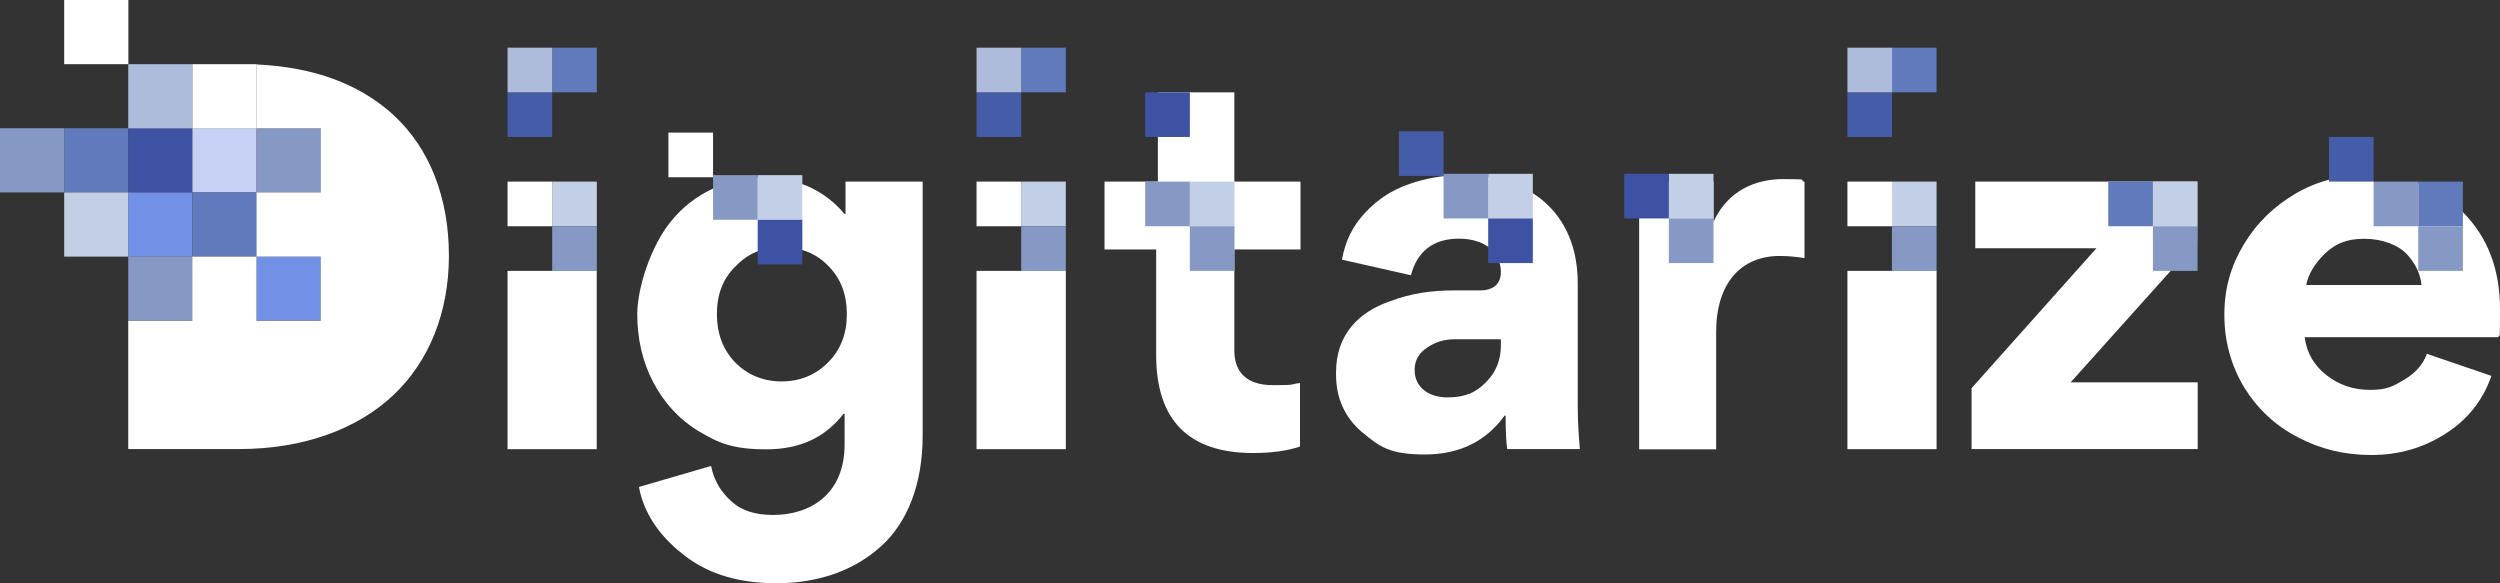
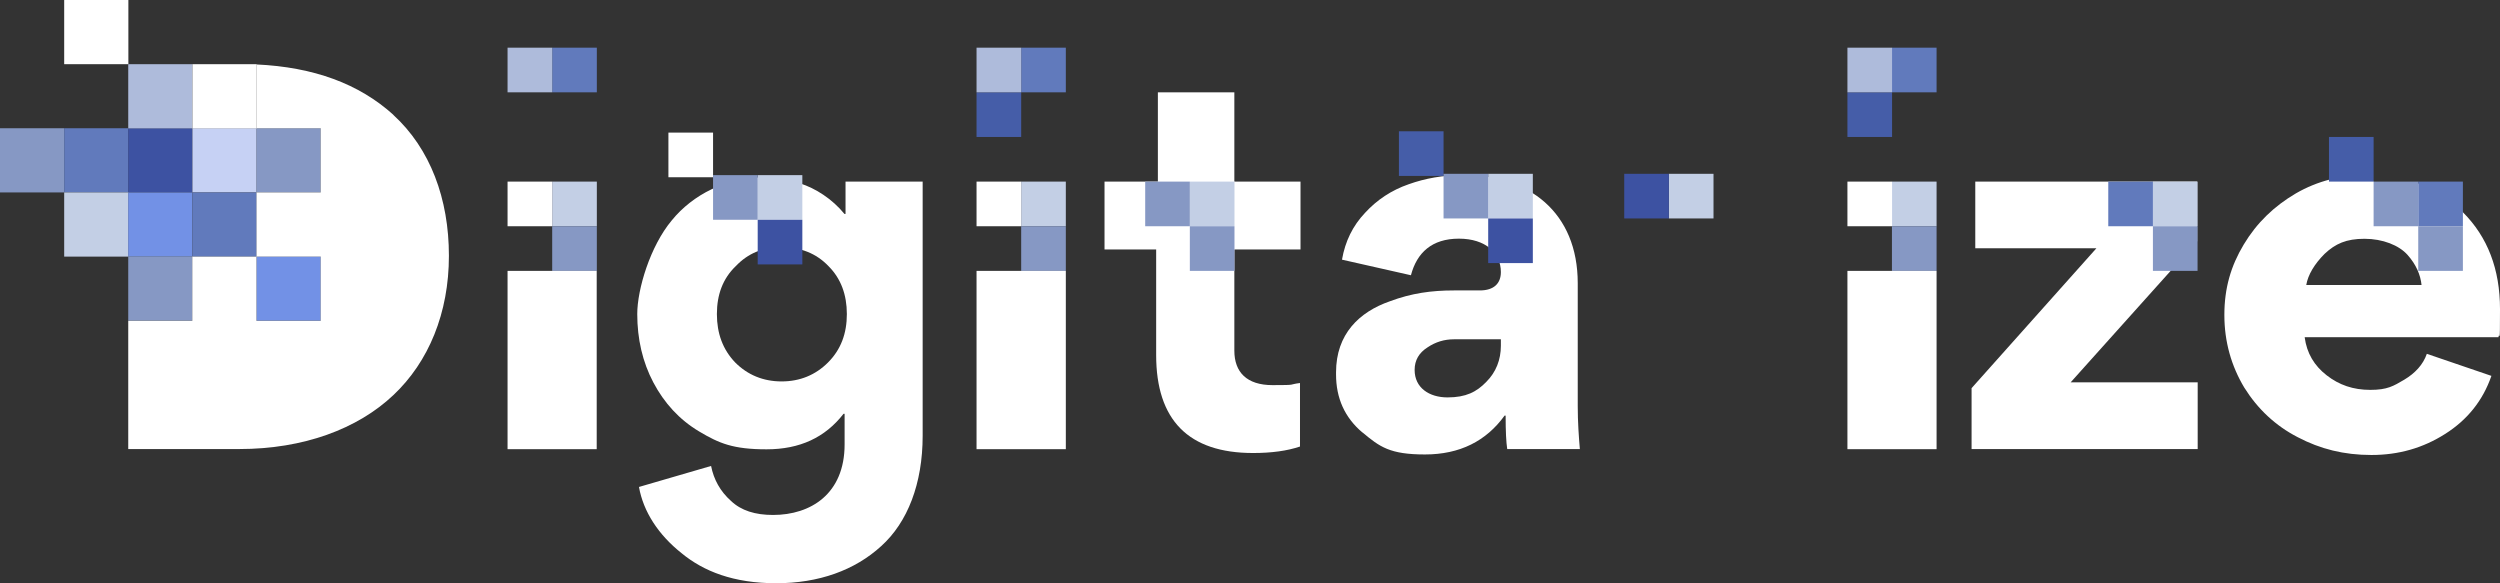
<svg xmlns="http://www.w3.org/2000/svg" version="1.1" id="Layer_1" x="0px" y="0px" viewBox="0 0 1892.9 441.6" style="enable-background:new 0 0 1892.9 441.6;" xml:space="preserve">
  <rect x="0" y="0" width="1892.9" height="441.6" fill="#333333" stroke="none" />
  <g>
    <rect x="1432.5" y="137.5" style="fill:#C3CFE5;" width="33.8" height="33.8" />
    <rect x="1398.8" y="137.5" style="fill:#FFFFFF;" width="33.8" height="33.8" />
    <rect x="1432.5" y="171.3" style="fill:#8698C4;" width="33.8" height="33.8" />
    <polygon style="fill:#FFFFFF;" points="1398.8,205.1 1398.8,340.1 1466.3,340.1 1466.3,205.1 1432.5,205.1  " />
    <rect x="1398.8" y="69.9" style="fill:#455DA8;" width="33.8" height="33.8" />
    <rect x="1432.5" y="36.1" style="fill:#617ABC;" width="33.8" height="33.8" />
    <rect x="1398.8" y="36.1" style="fill:#AEBBDB;" width="33.8" height="33.8" />
  </g>
  <g>
    <rect x="773.2" y="137.5" style="fill:#C3CFE5;" width="33.8" height="33.8" />
    <rect x="739.4" y="137.5" style="fill:#FFFFFF;" width="33.8" height="33.8" />
    <rect x="773.2" y="171.3" style="fill:#8698C4;" width="33.8" height="33.8" />
    <polygon style="fill:#FFFFFF;" points="739.4,205.1 739.4,340.1 807,340.1 807,205.1 773.2,205.1  " />
    <rect x="739.4" y="69.9" style="fill:#455DA8;" width="33.8" height="33.8" />
    <rect x="773.2" y="36.1" style="fill:#617ABC;" width="33.8" height="33.8" />
    <rect x="739.4" y="36.1" style="fill:#AEBBDB;" width="33.8" height="33.8" />
  </g>
  <path style="fill:#FFFFFF;" d="M698.6,137.5v192.4c0,36.3-11.4,65.6-31.4,83.6c-20,18.3-47.3,28.1-79.5,28.1s-55-9-71.7-22.8  c-17.5-13.9-28.9-31.4-32.2-50.1l54.6-15.9c2,10.2,6.9,19.2,15.1,26.5c7.7,7.3,18.3,10.6,31.8,10.6c28.5,0,54.2-15.9,54.2-53.4  v-23.2h-0.8c-13.9,17.9-33,26.9-58.3,26.9s-35.9-4.5-51-13.5s-26.5-21.6-34.7-37.1s-12.2-33-12.2-51.8s9.8-51.4,26.1-70.9  c15.9-19.6,41.6-32.6,69.7-32.6s15.5,1.2,27.3,4.5c11.8,3.7,24.5,11.8,33.8,23.2h0.8v-24.5h58.3L698.6,137.5z M627.3,201.5  c-9.4-9.8-21.2-14.3-35.5-14.3s-25.3,4.5-34.7,14.3c-9.8,9.4-14.3,21.6-14.3,36.3s4.5,26.9,13.9,36.7c9.4,9.4,21.2,14.3,35.1,14.3  s25.7-4.9,35.1-14.3c9.8-9.8,14.3-22,14.3-36.7S636.7,210.9,627.3,201.5L627.3,201.5z" />
  <path style="fill:#FFFFFF;" d="M934.6,188.9v76.6c0,16.3,9.4,26.1,28.9,26.1s11.4-0.4,20.8-1.6v48.1c-9.8,3.3-21.6,4.9-35.5,4.9  c-48.9,0-73.4-24.9-73.4-74.2v-79.9h-39.1v-51.4h40.4V69.9h57.9v67.6h50.1v51.4H934.6L934.6,188.9z" />
  <path style="fill:#FFFFFF;" d="M1031.6,327.5c-13.5-11.4-20-26.1-20-44v-1.6c0-28.9,17.5-45.7,40.8-53.8c16.3-6.1,31.4-8.2,48.5-8.2  h19.6c10.6,0,15.9-5.3,15.9-13.9c0-14.3-11.4-25.3-31.8-25.3s-31.8,10.6-36.3,27.7l-52.2-11.8c2.4-13.9,8.2-25.7,17.5-35.5  c9-9.8,20-17.1,33-21.6c12.6-4.5,26.1-6.9,40.8-6.9c50.1-0.4,87.2,28.1,87.2,81.9v92.9c0,12.2,0.8,23.2,1.6,32.6h-55  c-0.8-5.3-1.2-13.5-1.2-25.3h-0.8c-13.9,19.2-33.8,29.4-60.3,29.4s-34.2-5.7-47.3-16.7L1031.6,327.5z M1125.4,289.1  c7.3-7.3,11-16.7,11-27.3v-4.9h-35.5c-7.3,0-13.9,2-20,6.1c-6.5,4.1-9.8,9.8-9.8,17.1c0,13.5,11,20.8,24.9,20.8  S1118,296.8,1125.4,289.1L1125.4,289.1z" />
-   <path style="fill:#FFFFFF;" d="M1366.3,195.4c-5.3-0.8-11.4-1.6-18.8-1.6c-29.4,0-48.1,20.8-48.1,57.5v88.9h-58.3V137.6h56.3V167  h0.4c10.6-22,30.2-31.4,52.6-31.4s10.6,0.8,15.9,2V195.4L1366.3,195.4z" />
  <path style="fill:#FFFFFF;" d="M1492.7,294l94.6-106h-91.7v-50.5h168v45.2l-95.8,106.8h96.2V340h-171.2v-46.1L1492.7,294z" />
  <path style="fill:#FFFFFF;" d="M1745,255.3c1.6,12.2,7.3,21.6,16.7,28.9c9.4,7.3,20,11,33,11s17.5-2.9,25.7-7.7  c8.2-4.9,14.3-11.4,17.1-19.6l48.9,16.7c-6.5,18.8-18.3,33.4-35.1,44c-16.7,10.6-35.1,15.9-55.8,15.9s-38.7-4.5-55.8-13.5  c-16.7-8.6-30.2-21.2-40.4-37.5c-9.8-16.3-15.1-34.7-15.1-55s4.9-37.1,14.7-53.4c9.8-16.3,22.8-28.9,39.5-38.7  c16.3-9.4,34.2-13.9,53.4-13.9s1.8,0,2.8,0c0,2.5,8,13.1,12.9,13.8c6.8,1,15.6-10.1,21.7-8c13.6,4.6,25.4,12.1,35.6,22.4  c18.8,18.8,28.1,43.2,28.1,73.4s-0.4,16.3-1.2,21.2h-146.8H1745z M1833.5,215.8c-0.8-7.7-4.1-15.5-10.6-22.8s-18.8-12.2-32.6-12.2  s-22,3.7-30.2,11.4c-7.7,7.7-12.6,15.9-13.9,23.6H1833.5L1833.5,215.8z" />
  <rect y="97.1" style="fill:#8698C4;" width="48.6" height="48.6" />
  <rect x="48.6" y="97.1" style="fill:#617ABC;" width="48.6" height="48.6" />
  <rect x="97.1" y="97.1" style="fill:#3D52A2;" width="48.6" height="48.6" />
  <rect x="145.7" y="97.1" style="fill:#C6D1F4;" width="48.6" height="48.6" />
  <rect x="194.2" y="97.1" style="fill:#8698C4;" width="48.6" height="48.6" />
  <rect x="48.6" style="fill:#FFFFFF;" width="48.6" height="48.6" />
  <rect x="48.6" y="145.7" style="fill:#C3CFE5;" width="48.6" height="48.6" />
  <rect x="97.1" y="145.7" style="fill:#7291E6;" width="48.6" height="48.6" />
  <rect x="145.7" y="145.7" style="fill:#617ABC;" width="48.6" height="48.6" />
  <rect x="194.2" y="194.2" style="fill:#7291E6;" width="48.6" height="48.6" />
  <rect x="97.1" y="48.6" style="fill:#AEBBDB;" width="48.6" height="48.6" />
  <rect x="145.7" y="48.6" style="fill:#FFFFFF;" width="48.6" height="48.6" />
  <rect x="97.1" y="194.2" style="fill:#8698C4;" width="48.6" height="48.6" />
  <path style="fill:#FFFFFF;" d="M297.8,86.9c-26-23.5-60.3-36.1-103.6-38.1v48.3h48.6v48.6h-48.6v48.6h48.6v48.6h-48.6v-48.6h-48.6  v48.6H97.1V340h84.1c48.6,0,89.5-15.2,116.6-40.8c26.8-25.2,42.1-62.3,42.1-105.5S325.8,112.6,297.8,87V86.9z" />
  <rect x="418.1" y="137.5" style="fill:#C3CFE5;" width="33.8" height="33.8" />
  <rect x="384.3" y="137.5" style="fill:#FFFFFF;" width="33.8" height="33.8" />
  <rect x="506.1" y="100.4" style="fill:#FFFFFF;" width="33.8" height="33.8" />
  <rect x="418.1" y="171.3" style="fill:#8698C4;" width="33.8" height="33.8" />
  <rect x="573.7" y="132.6" style="fill:#C3CFE5;" width="33.8" height="33.8" />
  <rect x="539.9" y="132.6" style="fill:#8698C4;" width="33.8" height="33.8" />
  <rect x="573.7" y="166.4" style="fill:#3D52A2;" width="33.8" height="33.8" />
  <rect x="1059.2" y="99.4" style="fill:#455DA8;" width="33.8" height="33.8" />
  <rect x="1126.8" y="131.6" style="fill:#C3CFE5;" width="33.8" height="33.8" />
  <rect x="1093" y="131.6" style="fill:#8698C4;" width="33.8" height="33.8" />
  <rect x="1126.8" y="165.4" style="fill:#3D52A2;" width="33.8" height="33.8" />
  <rect x="1263.6" y="131.6" style="fill:#C3CFE5;" width="33.8" height="33.8" />
  <rect x="1229.8" y="131.6" style="fill:#3D52A2;" width="33.8" height="33.8" />
-   <rect x="1263.6" y="165.4" style="fill:#8698C4;" width="33.8" height="33.8" />
  <rect x="1630.1" y="137.5" style="fill:#C3CFE5;" width="33.8" height="33.8" />
  <rect x="1596.3" y="137.5" style="fill:#617ABC;" width="33.8" height="33.8" />
  <rect x="1630.1" y="171.3" style="fill:#8698C4;" width="33.8" height="33.8" />
  <polygon style="fill:#FFFFFF;" points="384.3,205.1 384.3,340.1 451.8,340.1 451.8,205.1 418.1,205.1 " />
-   <rect x="384.3" y="69.9" style="fill:#455DA8;" width="33.8" height="33.8" />
  <rect x="418.1" y="36.1" style="fill:#617ABC;" width="33.8" height="33.8" />
  <rect x="384.3" y="36.1" style="fill:#AEBBDB;" width="33.8" height="33.8" />
  <rect x="900.9" y="137.5" style="fill:#C3CFE5;" width="33.8" height="33.8" />
  <rect x="867.1" y="137.5" style="fill:#8698C4;" width="33.8" height="33.8" />
  <rect x="900.9" y="171.3" style="fill:#8698C4;" width="33.8" height="33.8" />
  <rect x="1831" y="137.5" style="fill:#617ABC;" width="33.8" height="33.8" />
  <rect x="1797.2" y="137.5" style="fill:#8698C4;" width="33.8" height="33.8" />
  <rect x="1763.4" y="103.7" style="fill:#455DA8;" width="33.8" height="33.8" />
  <rect x="1831" y="171.3" style="fill:#8698C4;" width="33.8" height="33.8" />
-   <rect x="867.1" y="69.9" style="fill:#3D52A2;" width="33.8" height="33.8" />
</svg>